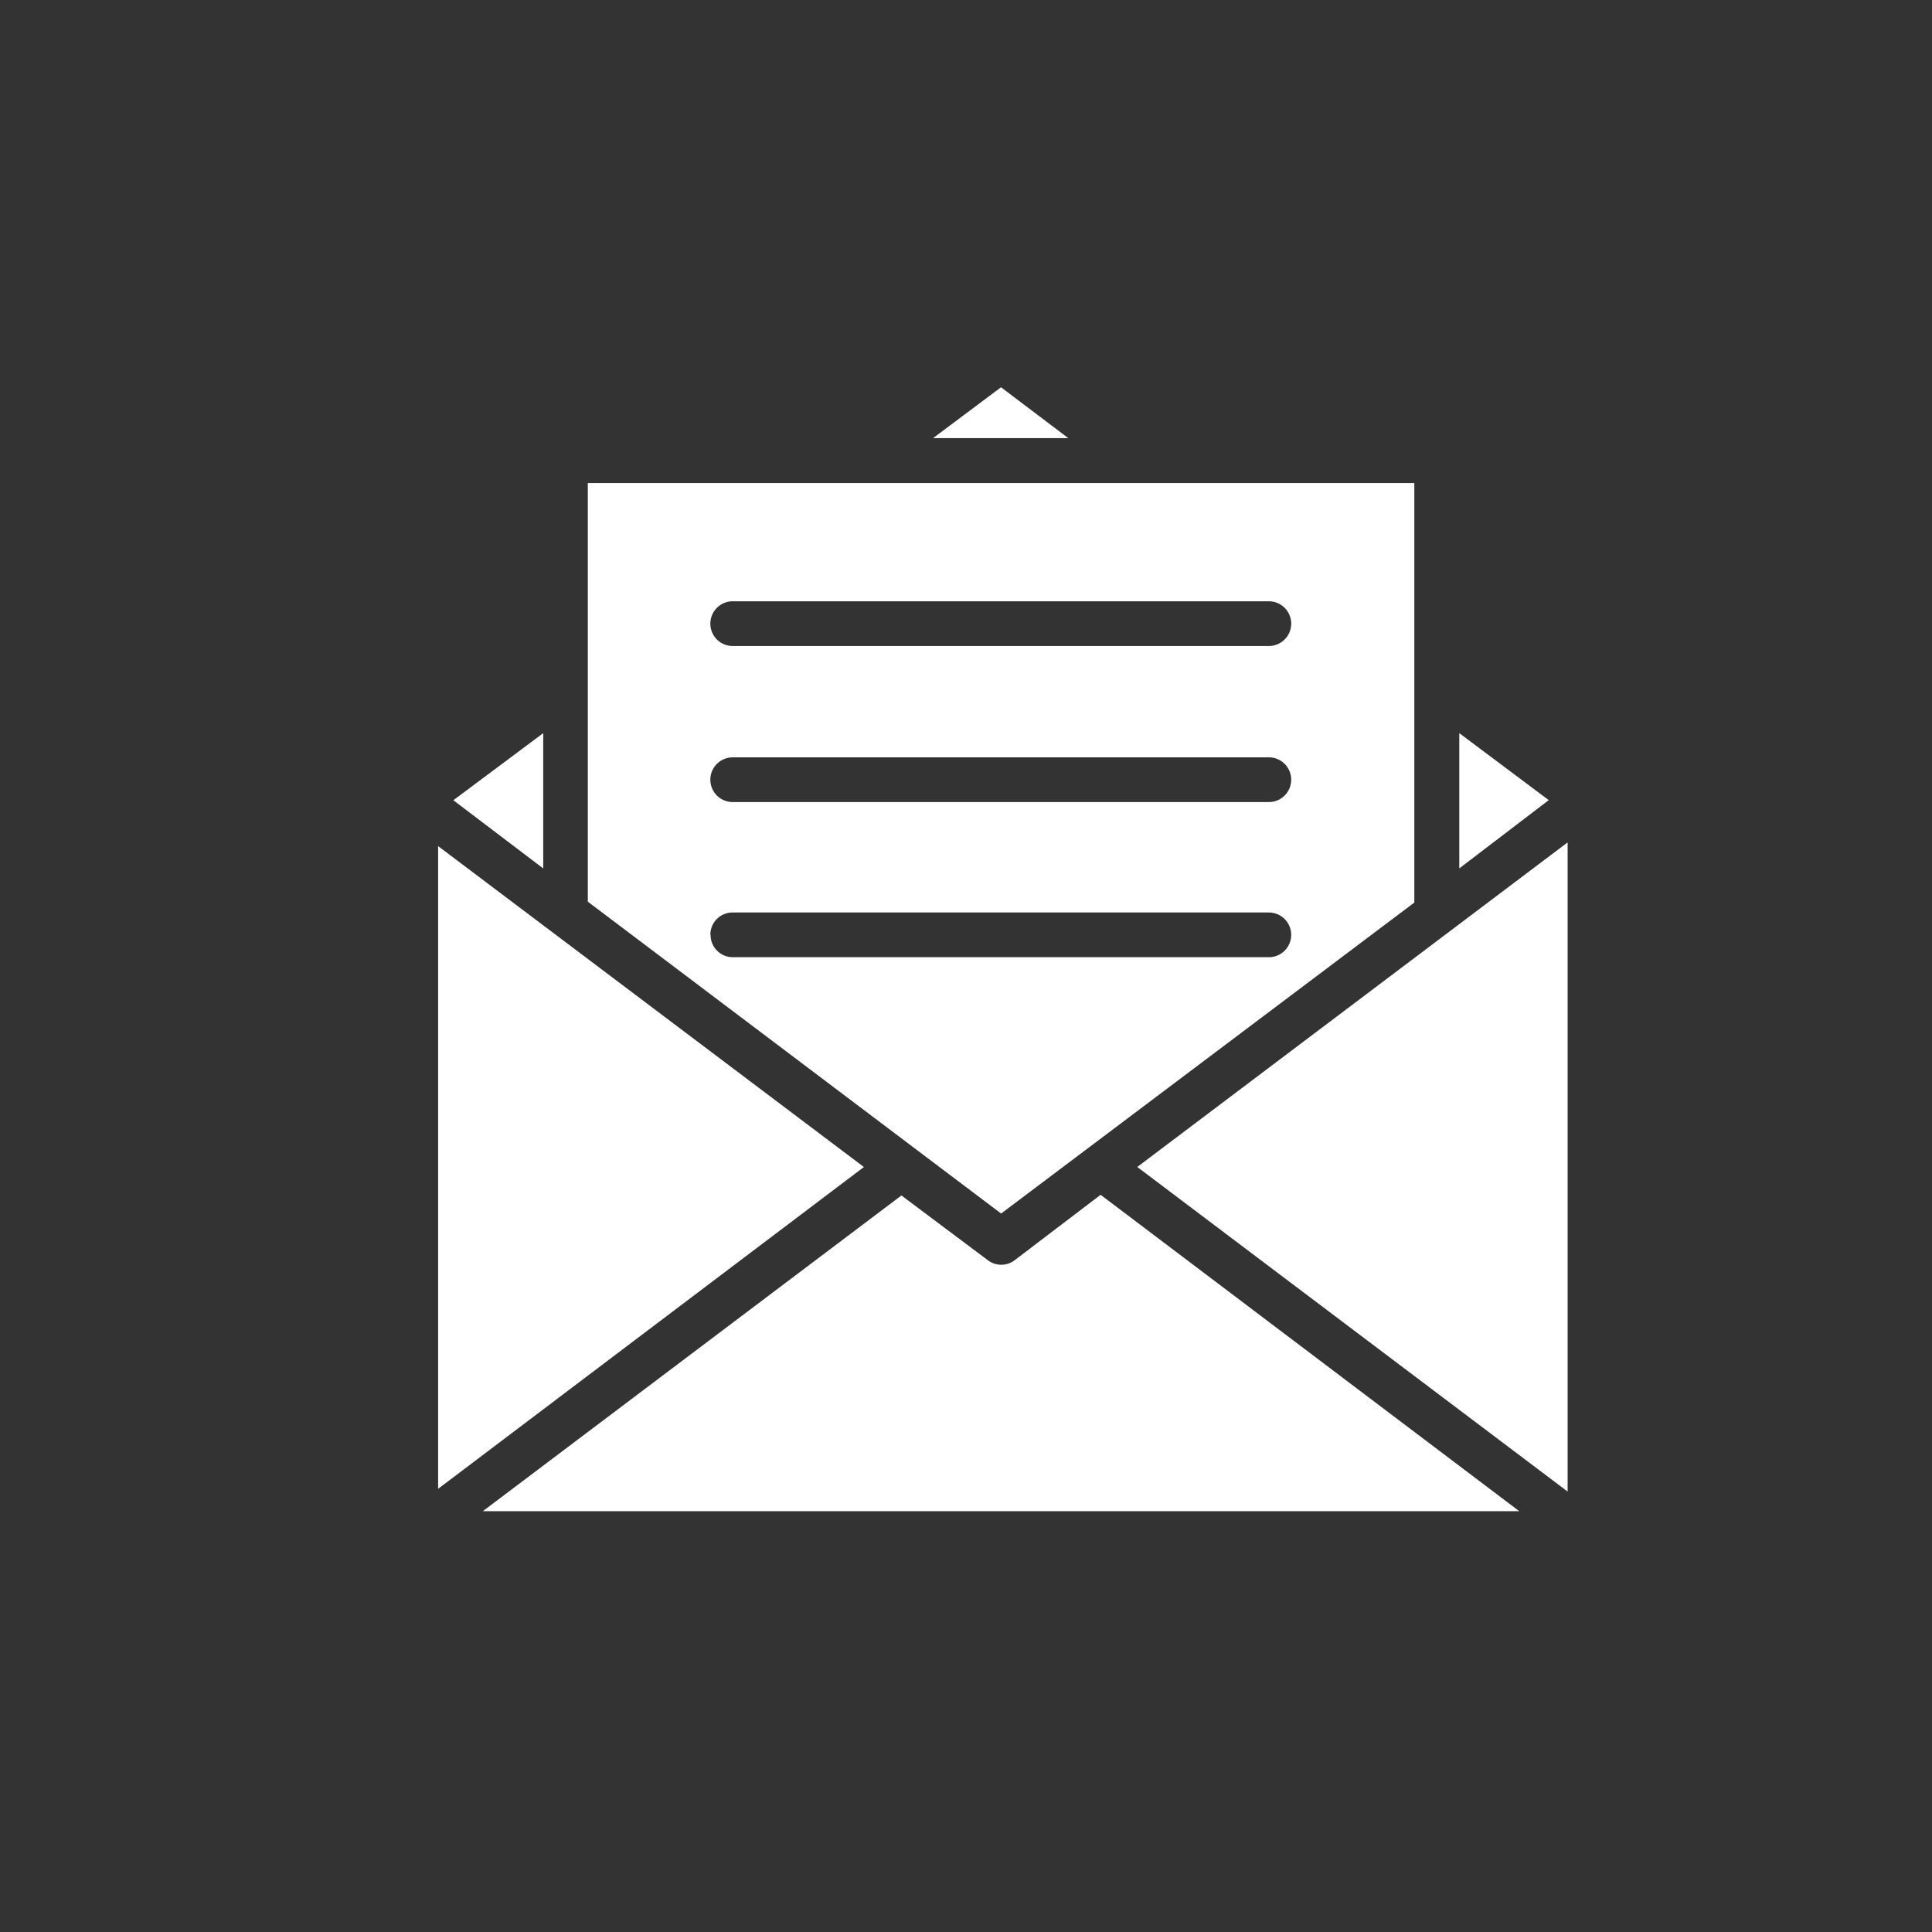
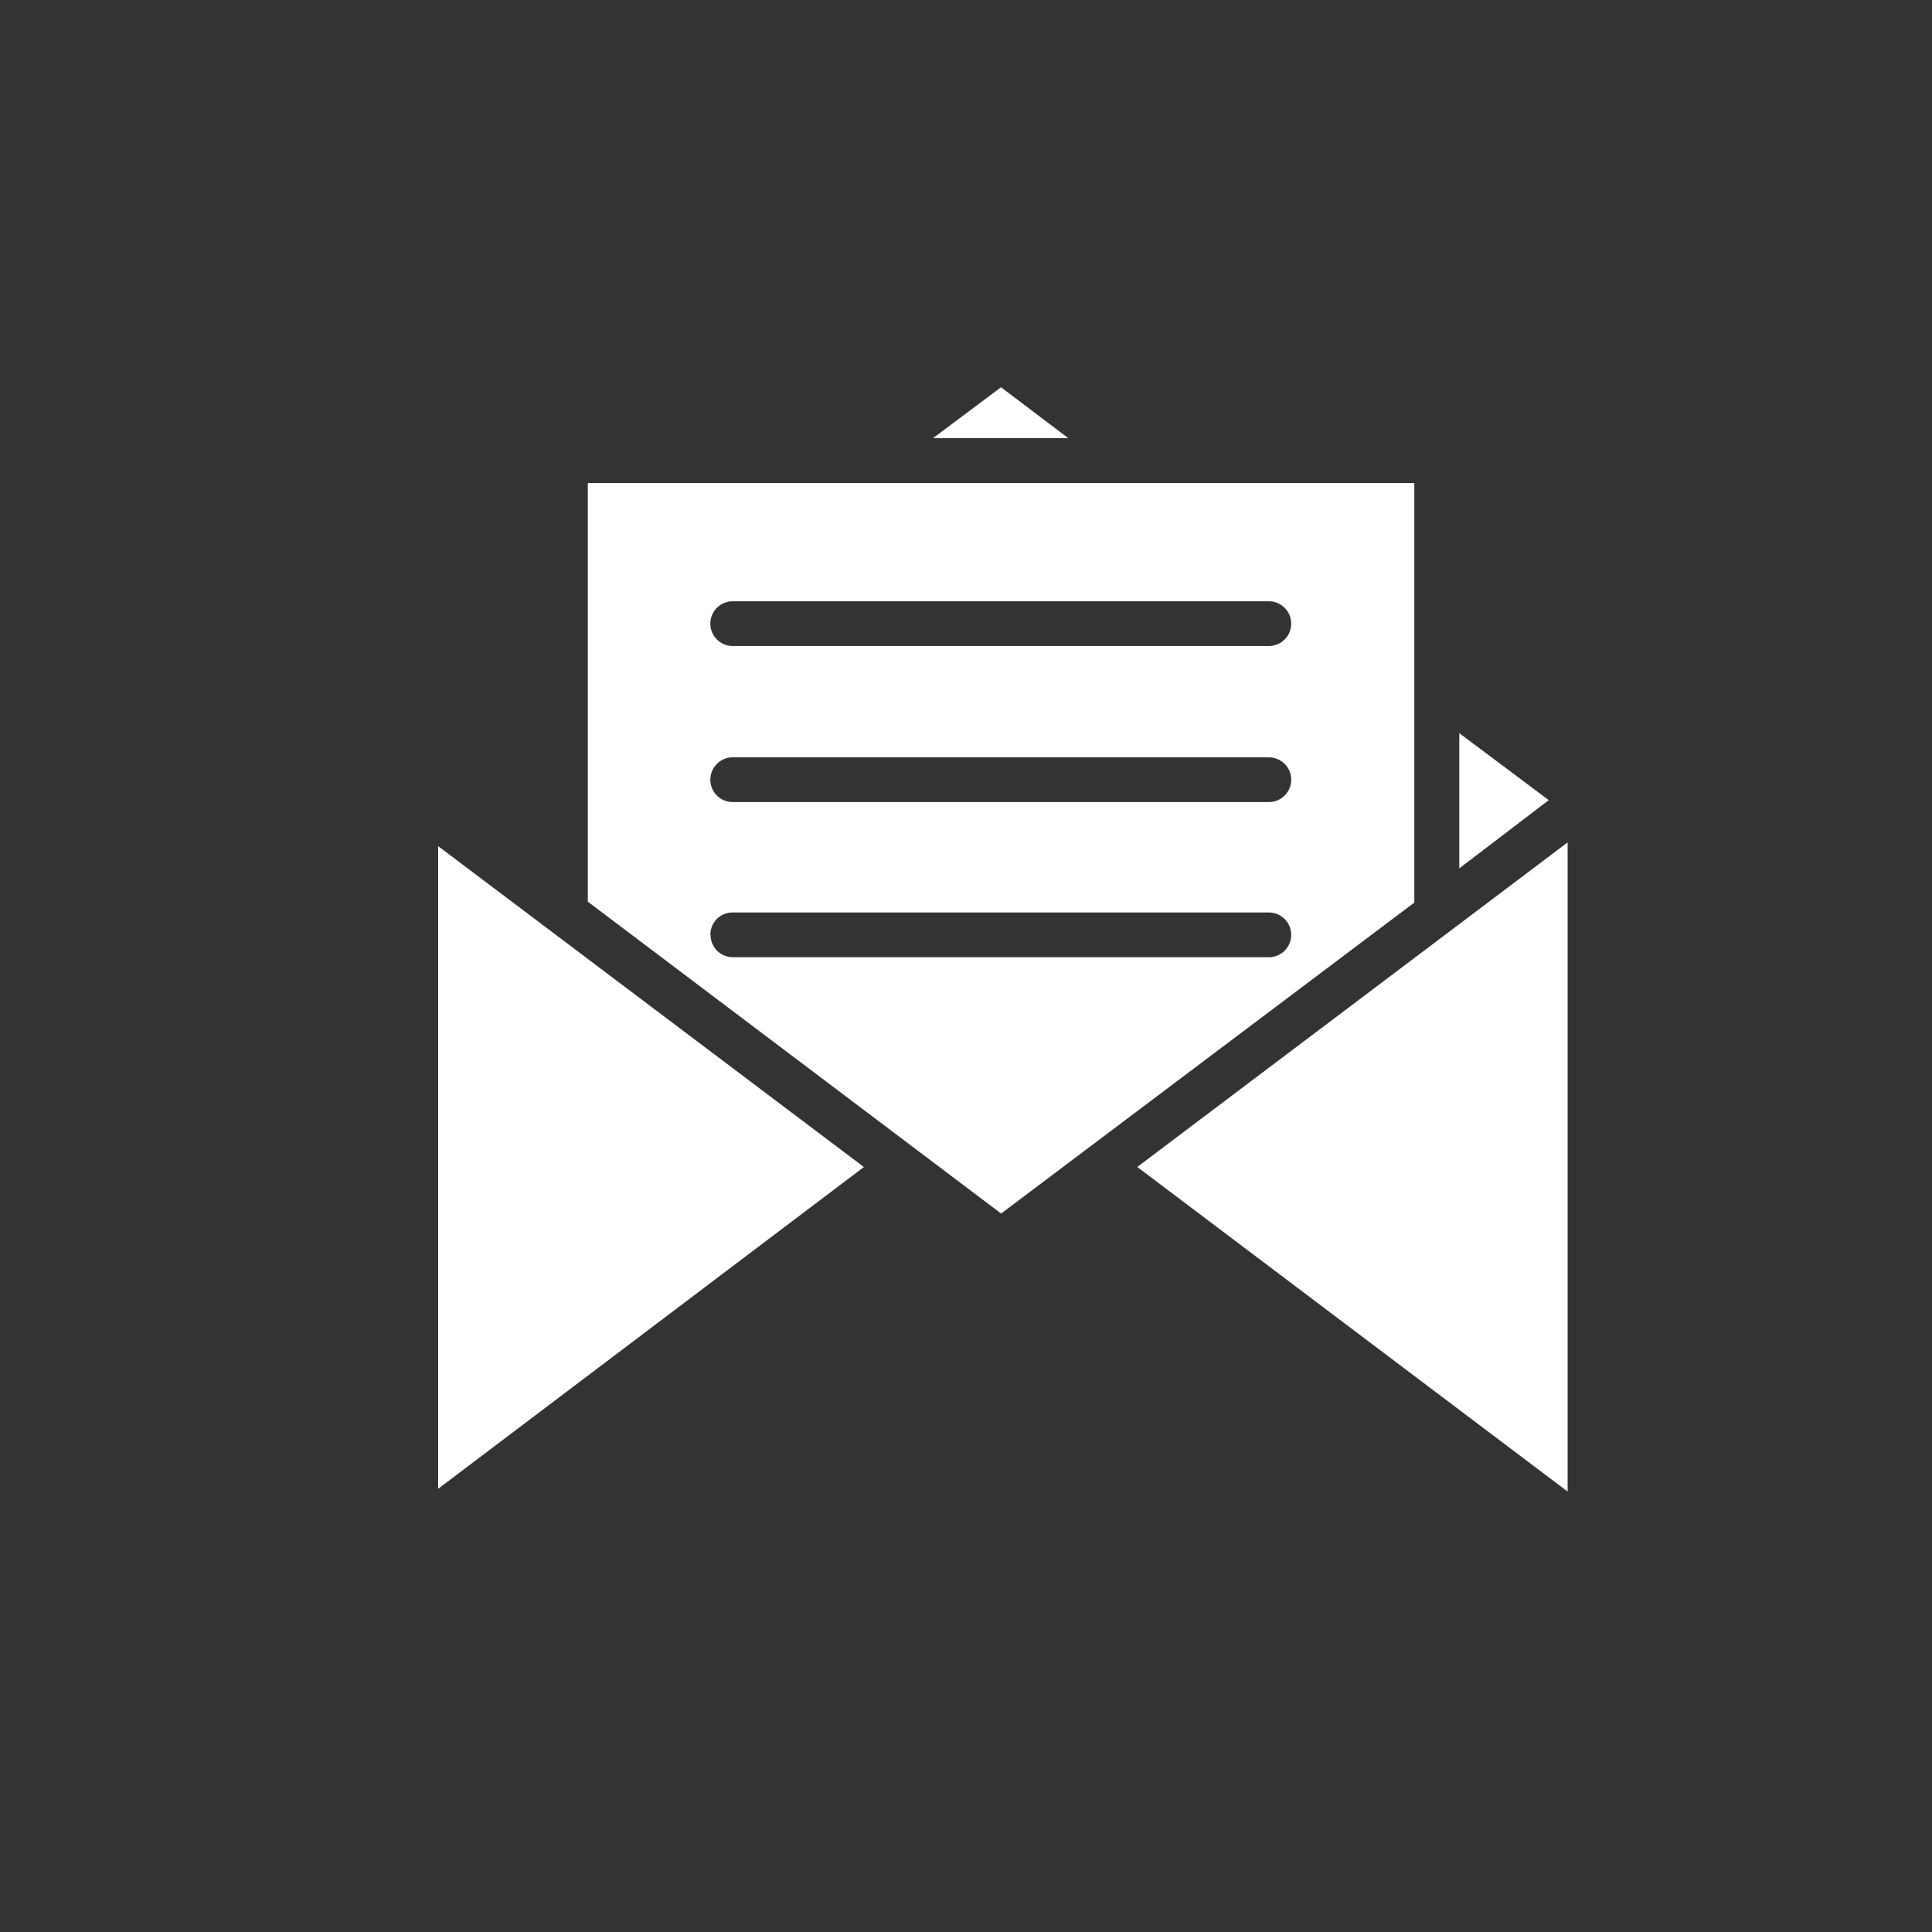
<svg xmlns="http://www.w3.org/2000/svg" width="40" height="40" viewBox="0 0 40 40">
  <rect x="0" y="0" width="40" height="40" fill="#333333" stroke="none" />
  <defs>
    <clipPath id="clip-path">
      <rect id="Rectangle_7" data-name="Rectangle 7" width="28" height="28" transform="translate(-0.261 0)" fill="#fff" />
    </clipPath>
  </defs>
  <g id="e-mail" transform="translate(-569 -12)">
    <rect id="Rectangle_4" data-name="Rectangle 4" width="40" height="40" transform="translate(569 12)" fill="none" />
    <g id="e-posta" transform="translate(575.261 18)" clip-path="url(#clip-path)">
      <g id="email-svgrepo-com" transform="translate(2.81 2.016)">
        <g id="Group_25" data-name="Group 25" transform="translate(0 0)">
          <g id="Group_24" data-name="Group 24">
            <path id="Path_20" data-name="Path 20" d="M18.934.1,17.527,1.153h2.8Z" transform="translate(-7.28 -0.098)" fill="#fff" />
            <path id="Path_21" data-name="Path 21" d="M36.163,12.351v2.8l1.852-1.413Z" transform="translate(-15.021 -5.188)" fill="#fff" />
            <path id="Path_22" data-name="Path 22" d="M24.759,22.94l8.91,6.72V16.22Z" transform="translate(-10.284 -6.795)" fill="#fff" />
            <path id="Path_23" data-name="Path 23" d="M22.412,12.18V3.494H5.3v8.667l8.557,6.457ZM8.3,5.942h11.1a.463.463,0,0,1,0,.926H8.3a.463.463,0,0,1,0-.926Zm0,3.231h11.1a.463.463,0,0,1,0,.926H8.3a.463.463,0,1,1,0-.926Zm-.463,3.675a.46.46,0,0,1,.463-.463h11.1a.463.463,0,0,1,0,.926H8.3A.46.46,0,0,1,7.842,12.848Z" transform="translate(-2.201 -1.509)" fill="#fff" />
-             <path id="Path_24" data-name="Path 24" d="M14.374,28.7l-1.78,1.355a.458.458,0,0,1-.554,0l-1.79-1.341L1.584,35.25H23.041Z" transform="translate(-0.658 -11.979)" fill="#fff" />
-             <path id="Path_25" data-name="Path 25" d="M2.4,12.351.539,13.74,2.4,15.152Z" transform="translate(-0.224 -5.188)" fill="#fff" />
            <path id="Path_26" data-name="Path 26" d="M0,16.351V29.657l8.815-6.662Z" transform="translate(0 -6.849)" fill="#fff" />
          </g>
        </g>
      </g>
    </g>
  </g>
</svg>